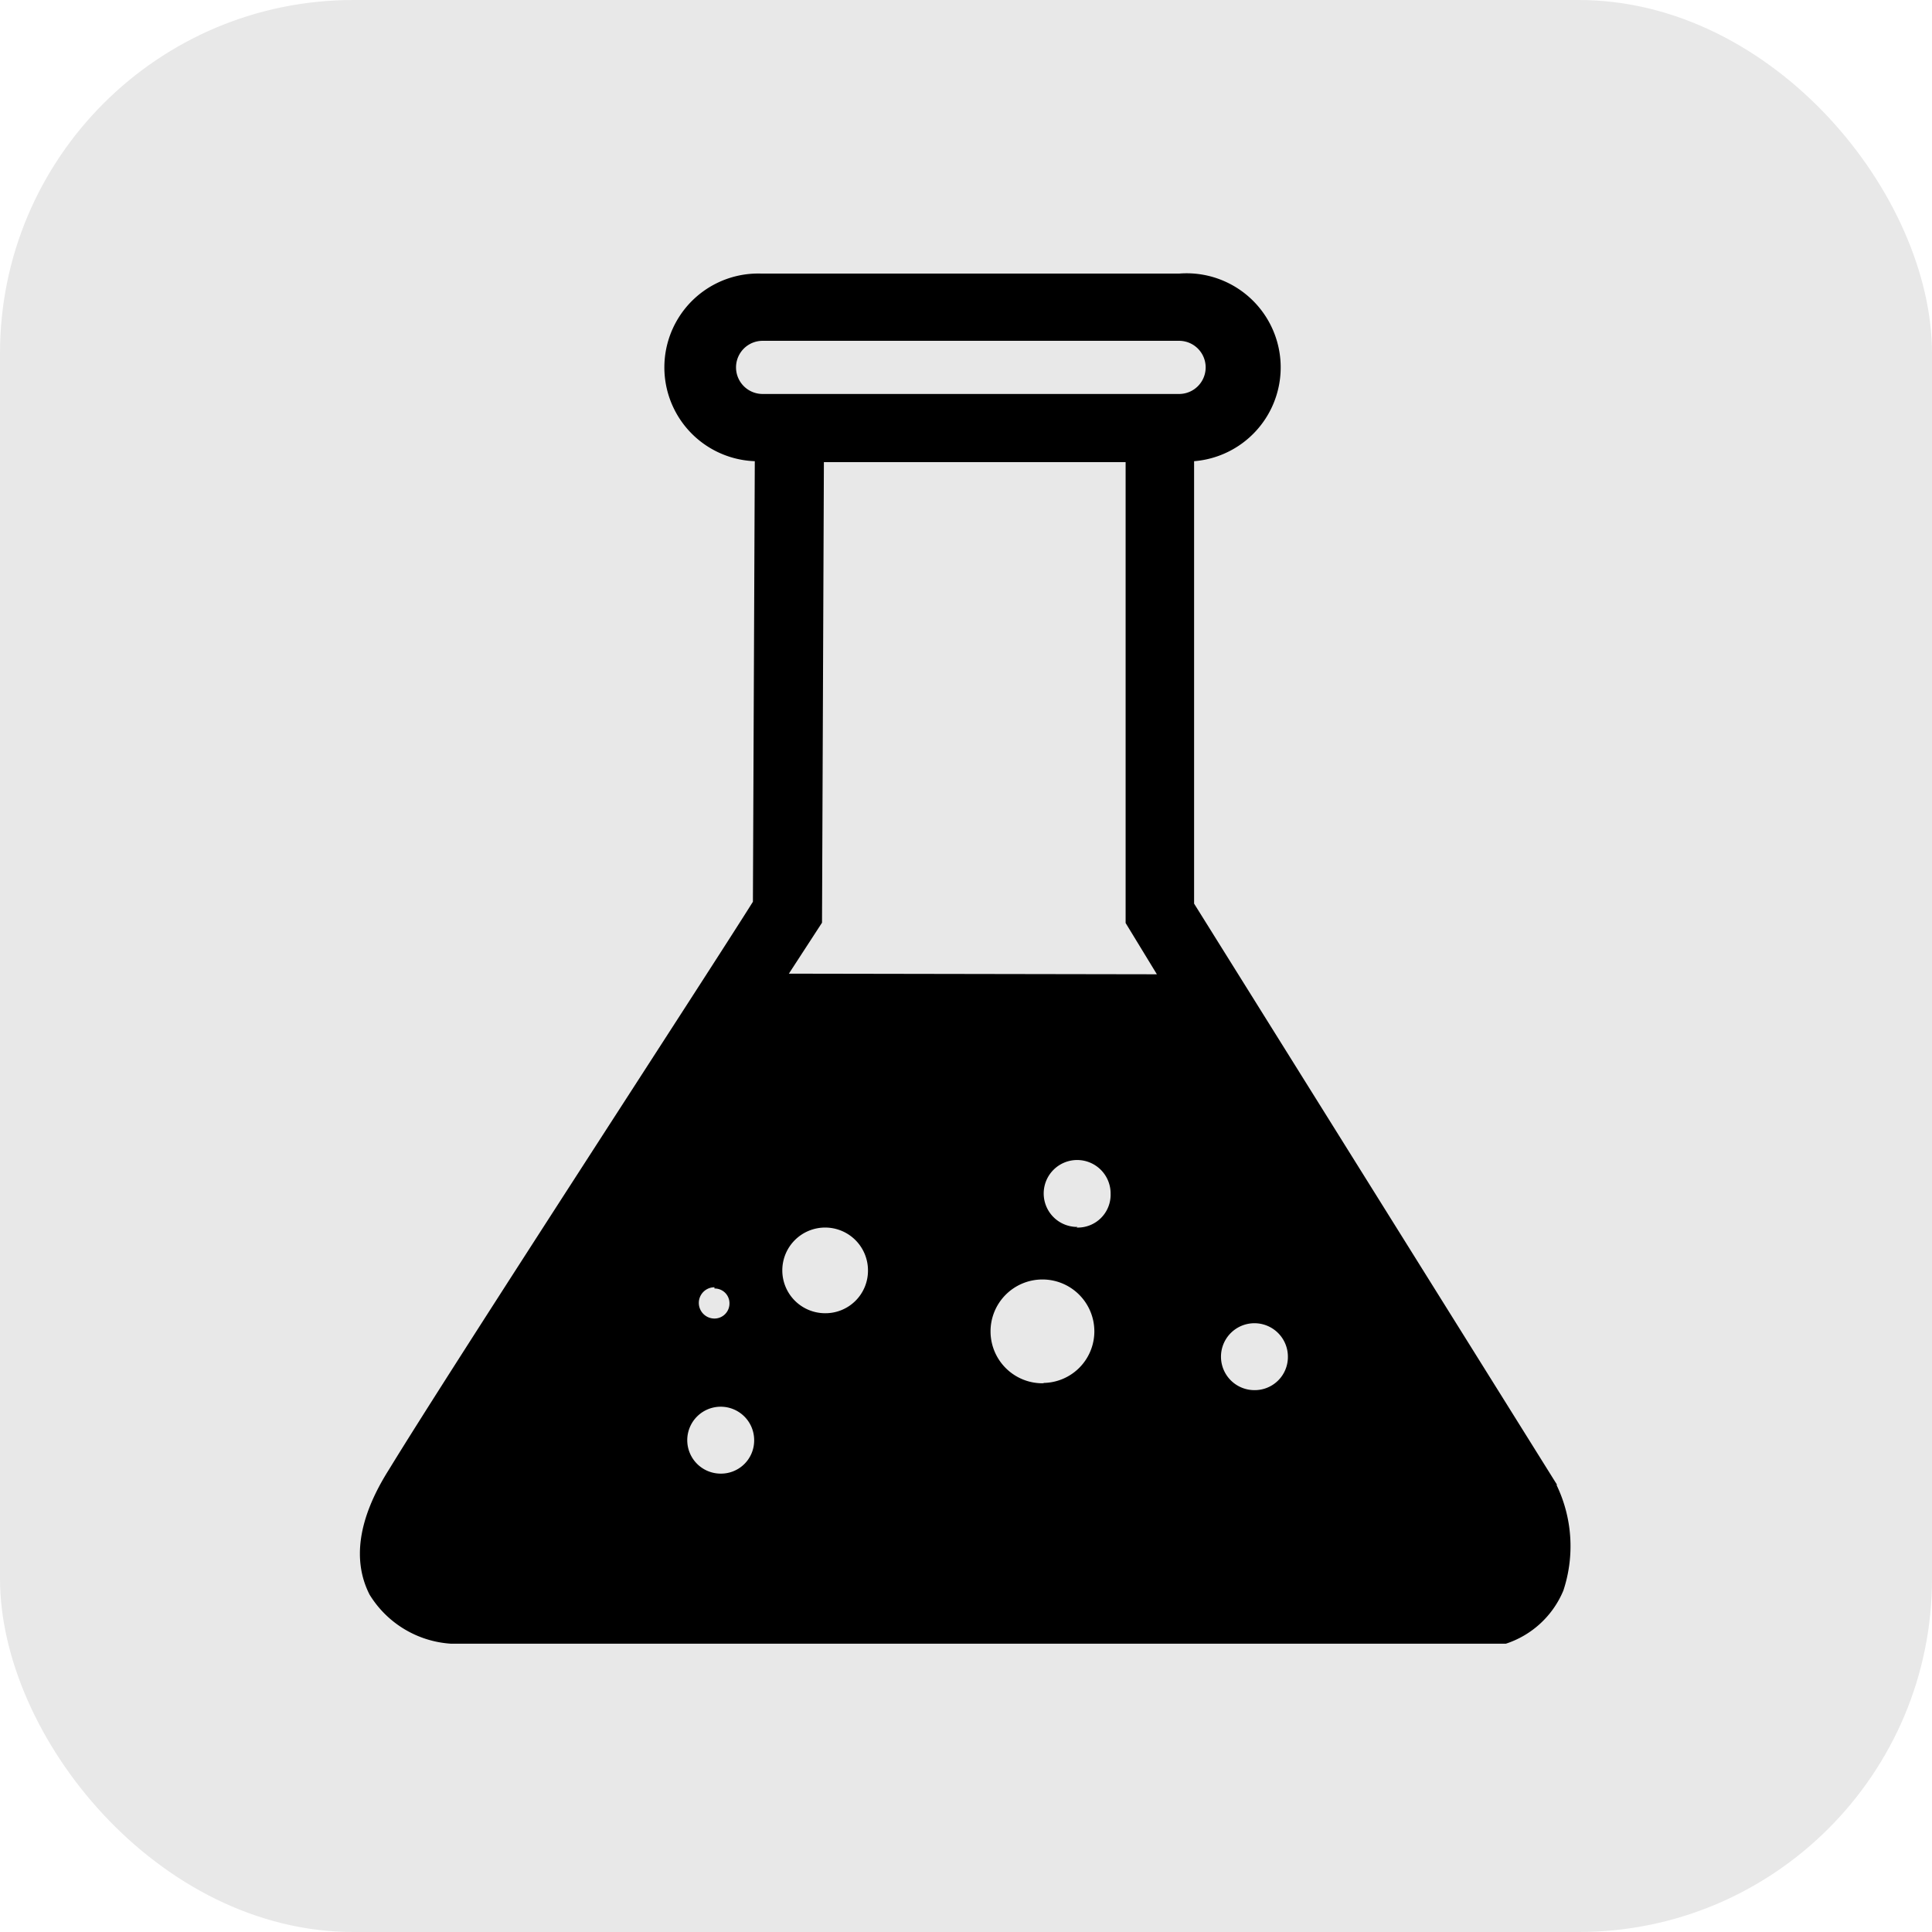
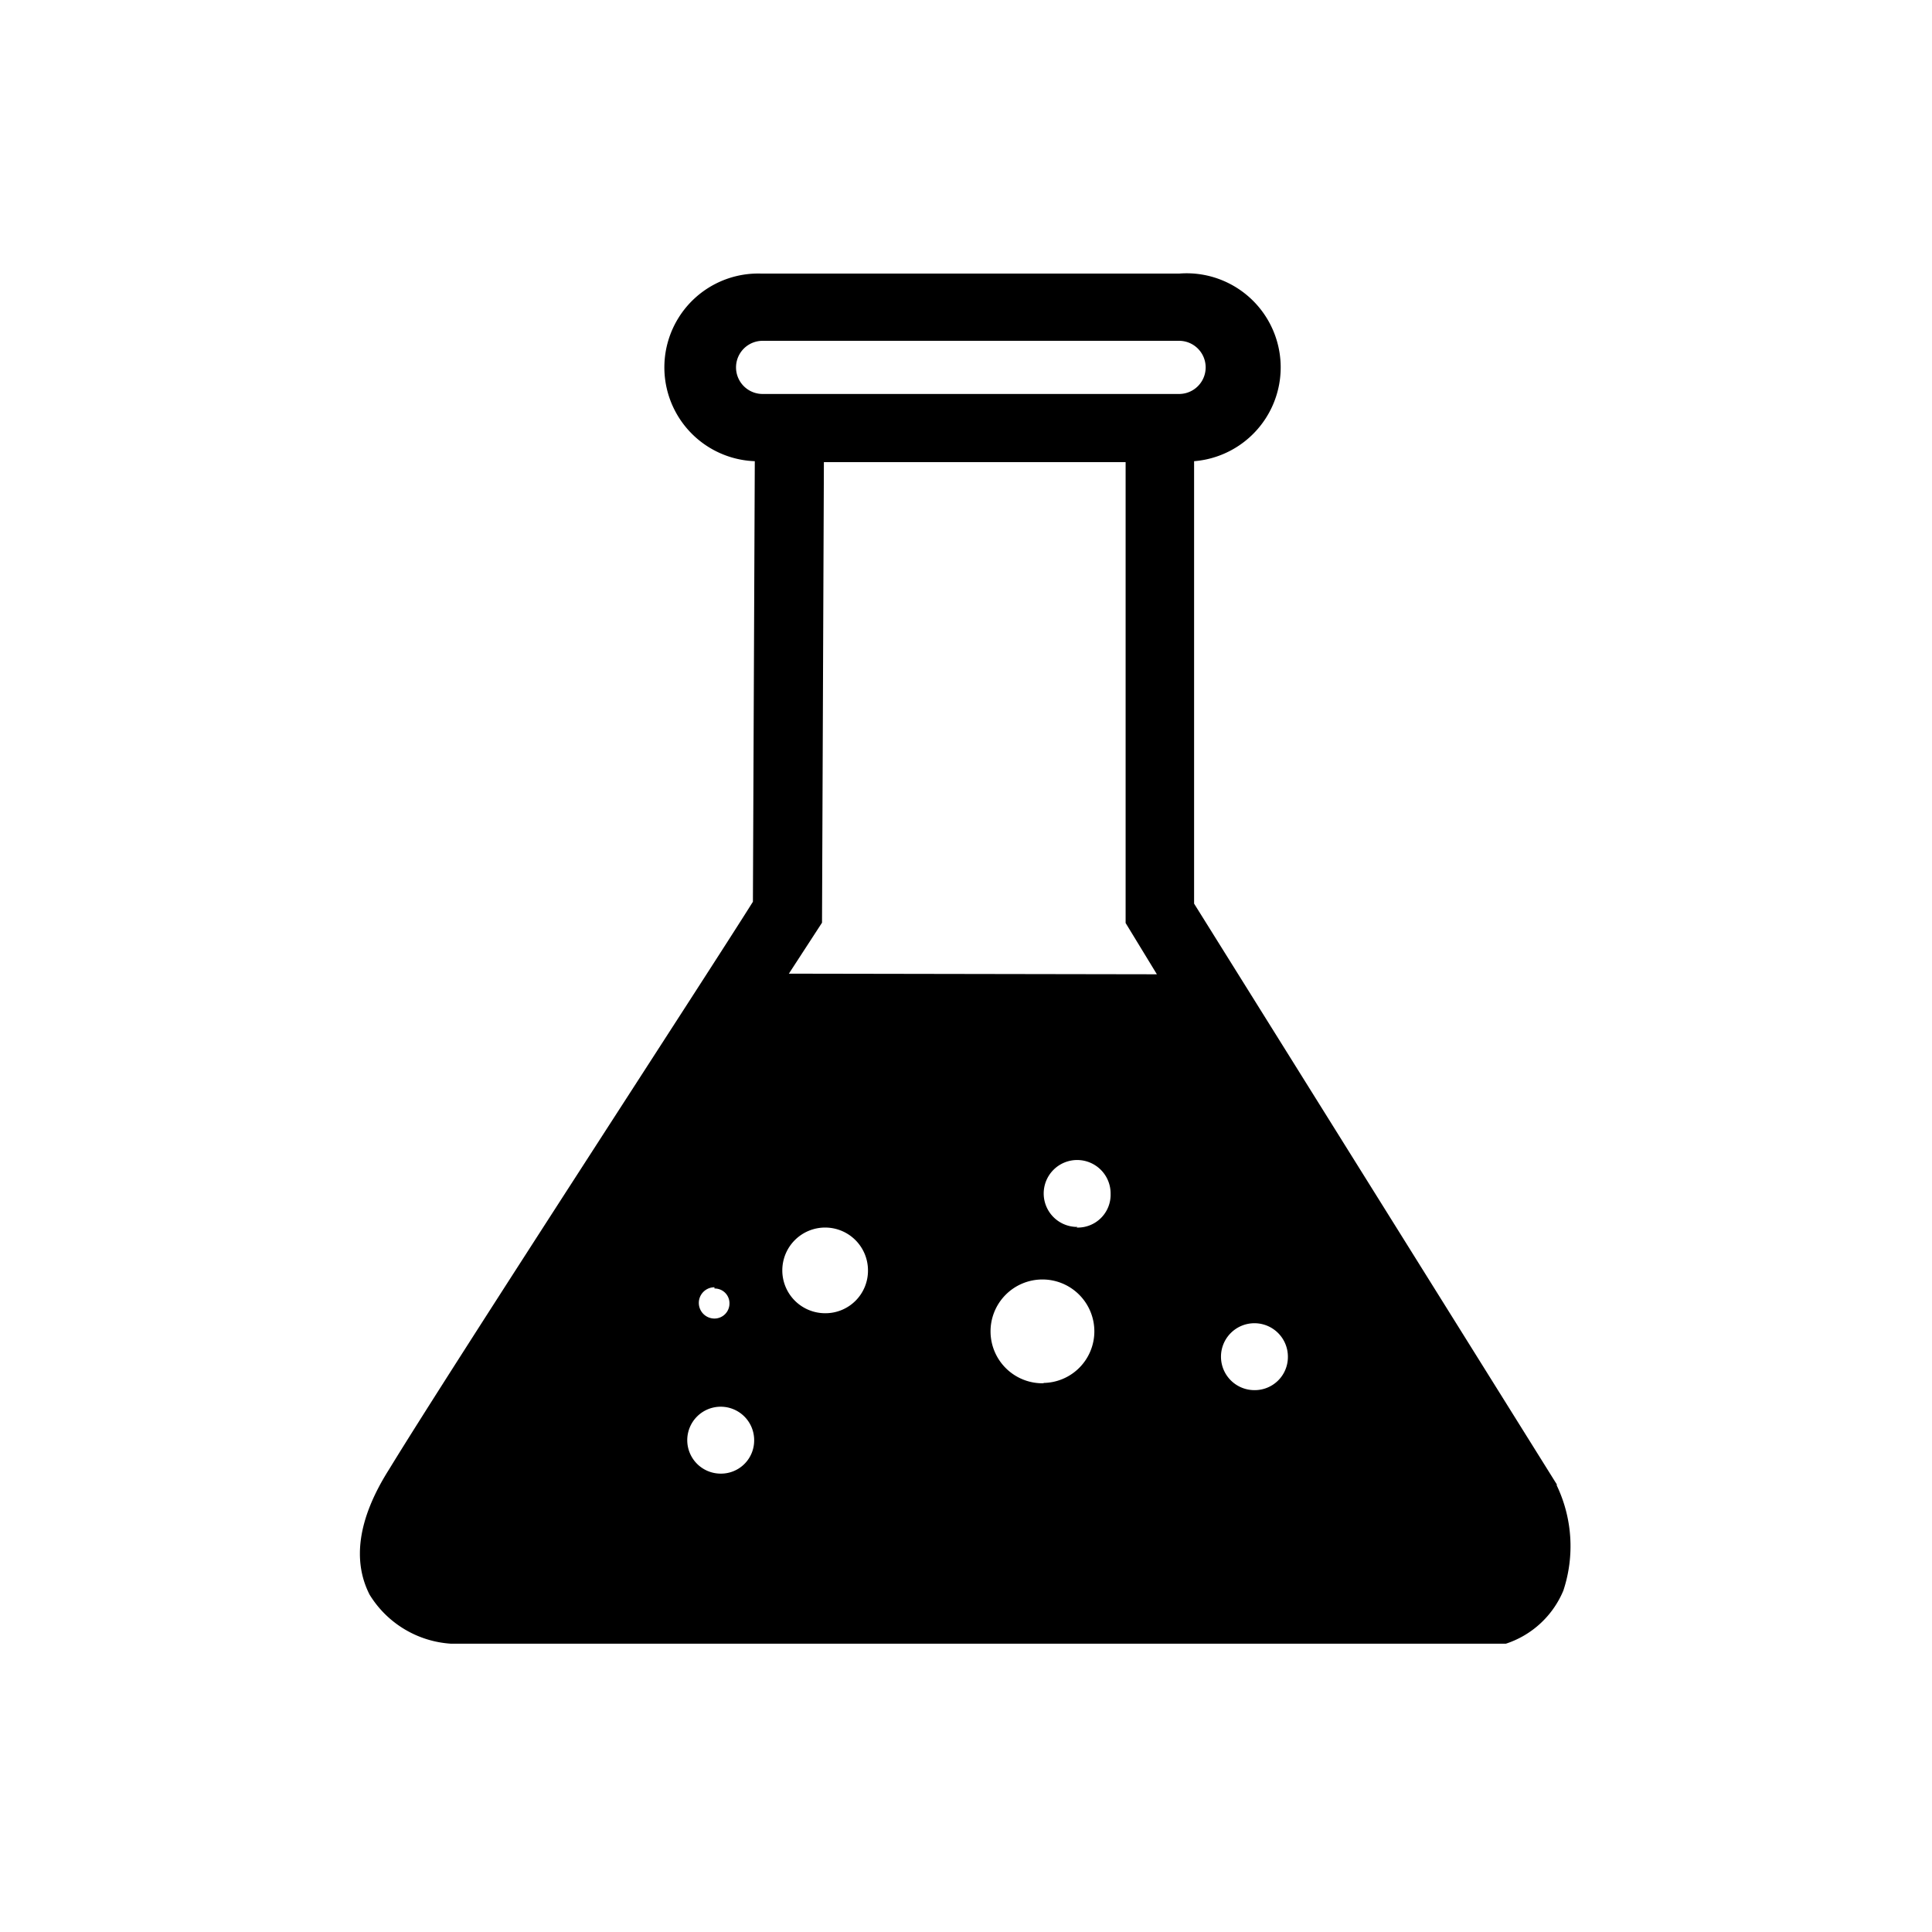
<svg xmlns="http://www.w3.org/2000/svg" viewBox="0 0 61.79 61.79" data-name="Laag 1" id="Laag_1">
  <defs>
    <style>.cls-1{fill:#e8e8e8;}</style>
  </defs>
-   <rect rx="11.3" height="61.79" width="61.79" class="cls-1" />
-   <path d="M49.8,47.49,38.19,28.9V14.75a3,3,0,0,0-.48-6H24.36a3,3,0,0,0-.22,6l-.06,14.09C22.73,31,14.51,43.61,12.44,47c-1,1.58-1.17,2.92-.62,4a3.3,3.3,0,0,0,2.61,1.57H48l.16,0A3,3,0,0,0,50,50.87a4.51,4.51,0,0,0-.22-3.38ZM22.85,41.21a.47.47,0,0,1,.48.48.48.48,0,0,1-.48.48.48.48,0,0,1,0-1Zm.21,5.92a1.07,1.07,0,1,1,1.06-1.06A1.06,1.06,0,0,1,23.06,47.13ZM26.39,42a1.37,1.37,0,1,1,1.37-1.37A1.36,1.36,0,0,1,26.39,42Zm7,2.24A1.66,1.66,0,1,1,35,42.58,1.65,1.65,0,0,1,33.36,44.23Zm1.07-5a1.07,1.07,0,1,1,1.06-1.06A1.05,1.05,0,0,1,34.43,39.26Zm-9.23-8.1,1.06-1.63.06-14.73H36V29.52l1,1.64Zm-.84-18.54a.85.85,0,1,1,0-1.7H37.71a.85.85,0,1,1,0,1.7ZM40.12,44.46a1.07,1.07,0,1,1,1.07-1.07A1.06,1.06,0,0,1,40.12,44.46Z" />
+   <path d="M49.8,47.49,38.19,28.9V14.75a3,3,0,0,0-.48-6H24.36a3,3,0,0,0-.22,6l-.06,14.09C22.73,31,14.51,43.61,12.44,47c-1,1.58-1.17,2.92-.62,4a3.3,3.3,0,0,0,2.61,1.57H48l.16,0A3,3,0,0,0,50,50.87a4.51,4.51,0,0,0-.22-3.38ZM22.85,41.21a.47.47,0,0,1,.48.48.48.48,0,0,1-.48.48.48.48,0,0,1,0-1Zm.21,5.92a1.07,1.07,0,1,1,1.06-1.06A1.06,1.06,0,0,1,23.06,47.13ZM26.39,42a1.37,1.37,0,1,1,1.37-1.37A1.36,1.36,0,0,1,26.39,42m7,2.24A1.66,1.66,0,1,1,35,42.58,1.65,1.65,0,0,1,33.36,44.23Zm1.07-5a1.07,1.07,0,1,1,1.06-1.06A1.05,1.05,0,0,1,34.43,39.26Zm-9.23-8.1,1.06-1.63.06-14.73H36V29.52l1,1.64Zm-.84-18.54a.85.85,0,1,1,0-1.7H37.71a.85.85,0,1,1,0,1.7ZM40.12,44.46a1.07,1.07,0,1,1,1.07-1.07A1.06,1.06,0,0,1,40.12,44.46Z" />
</svg>